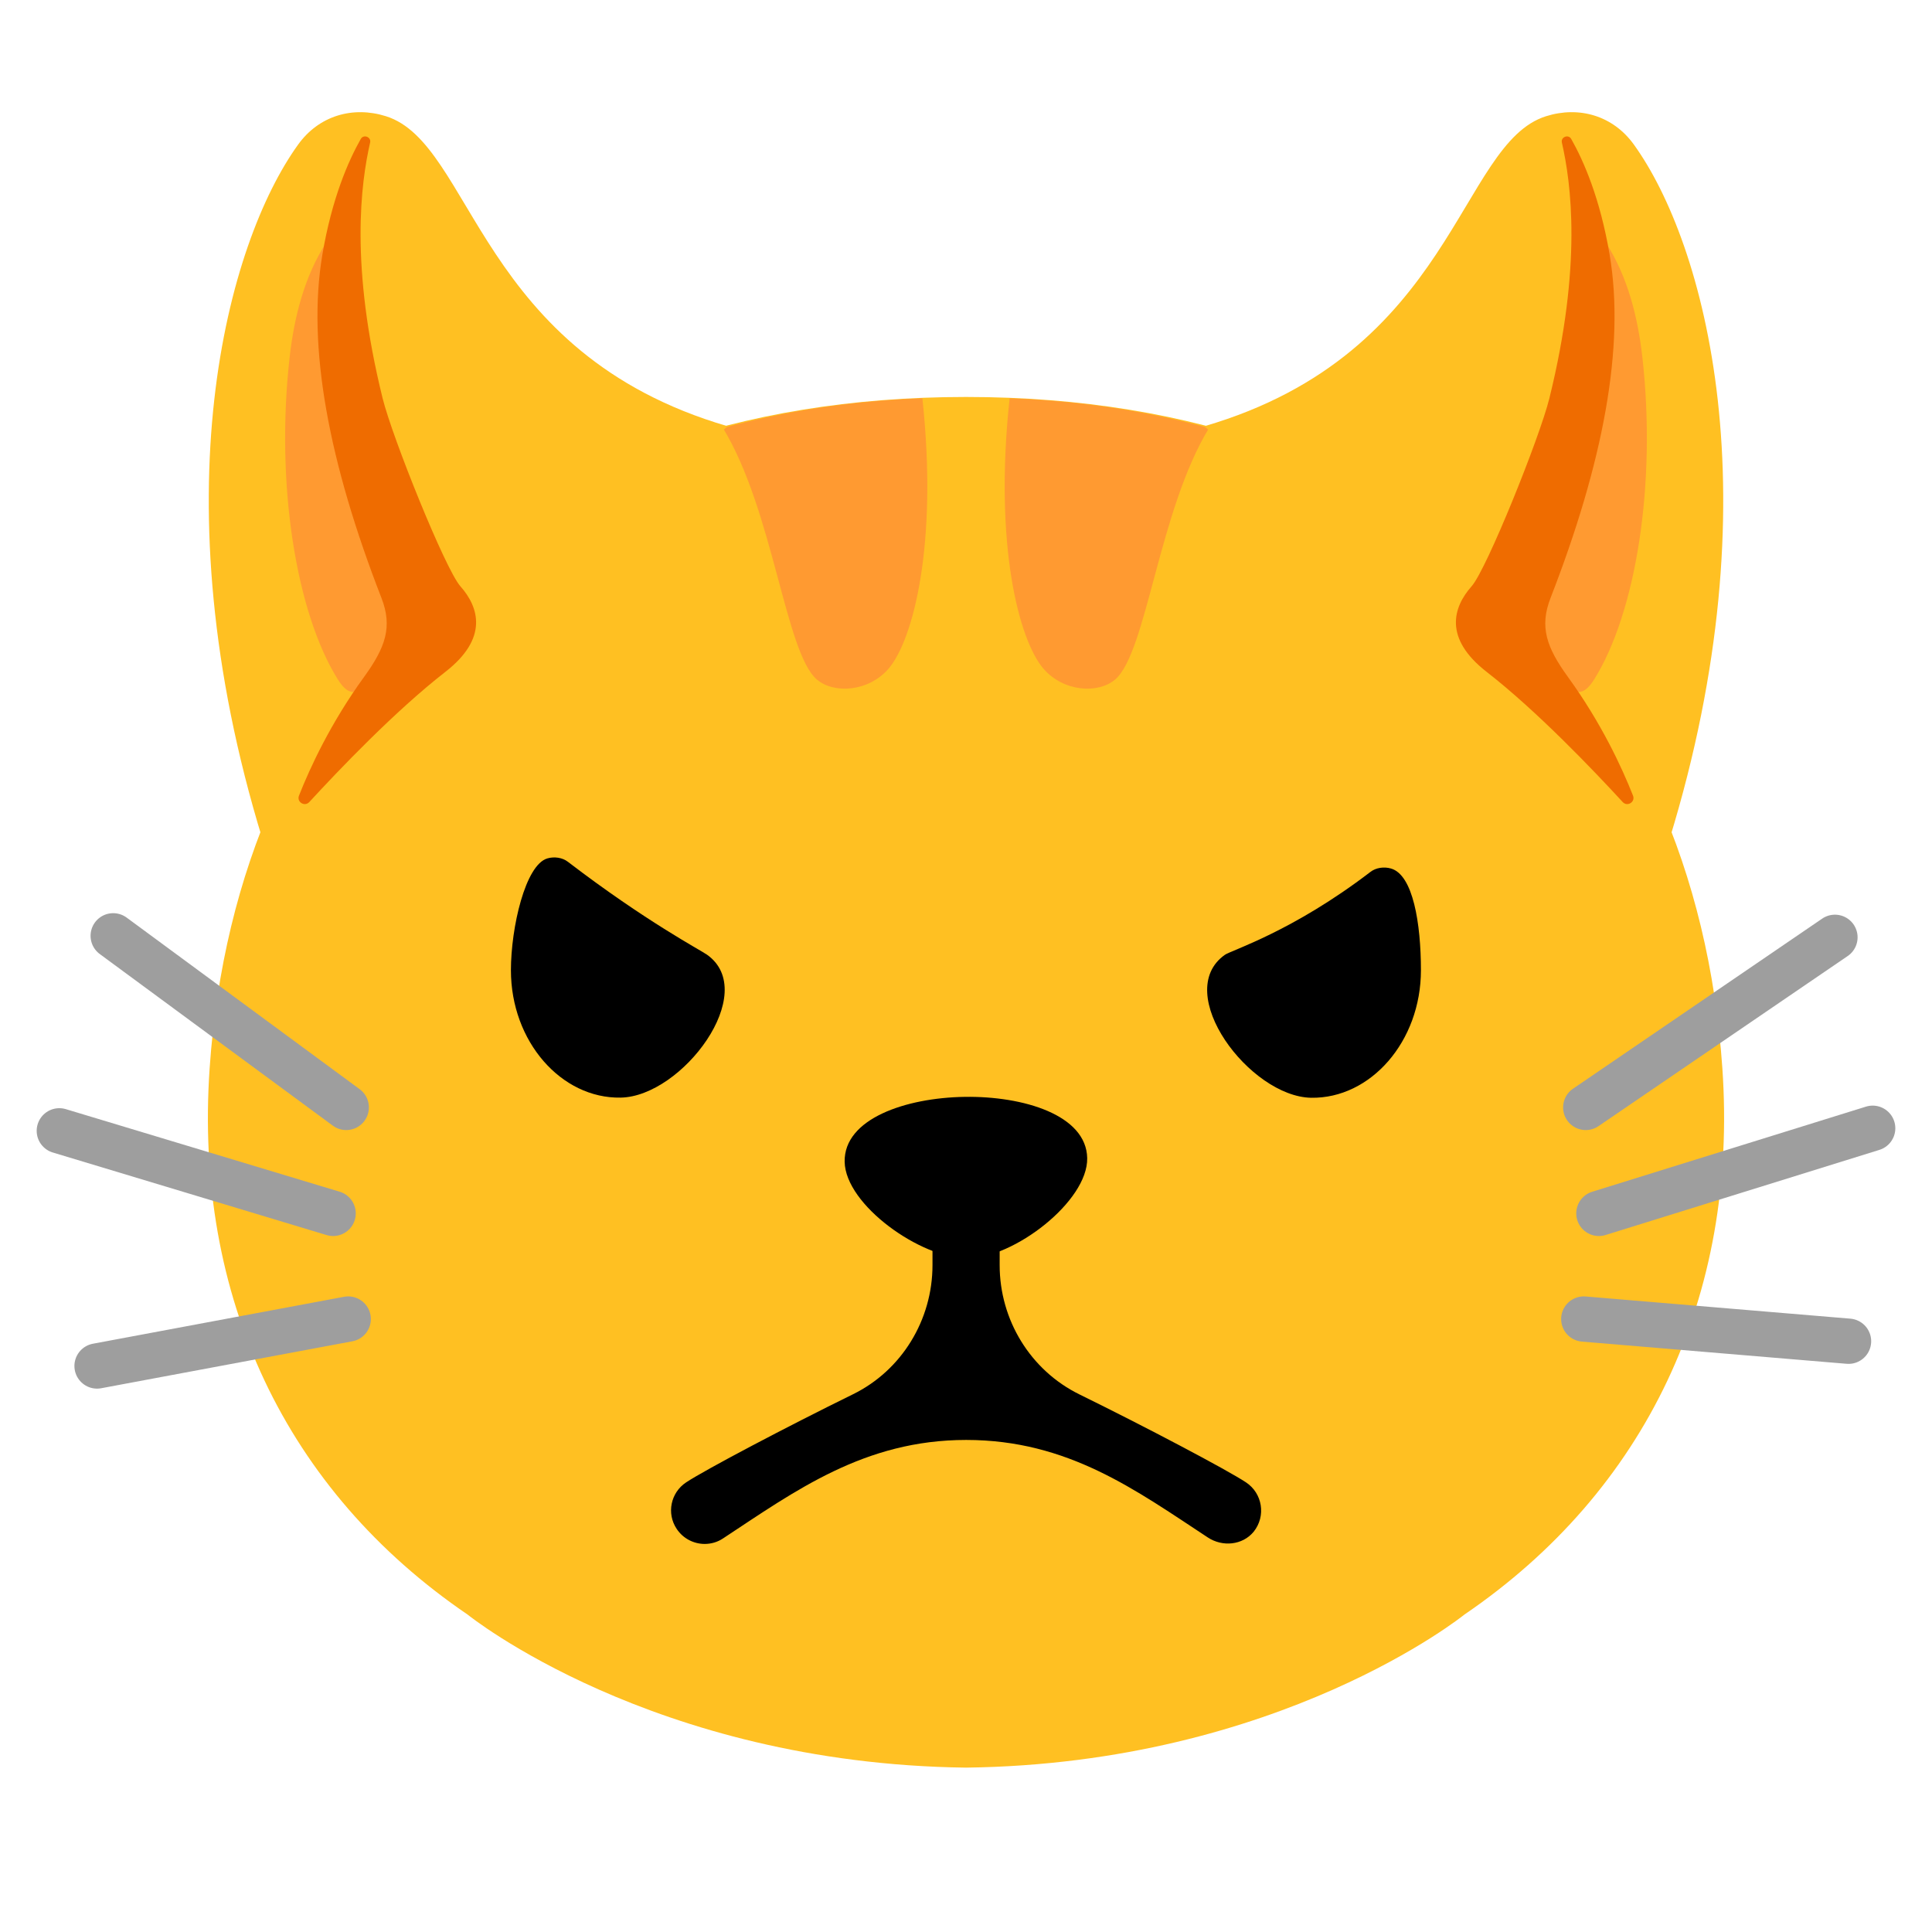
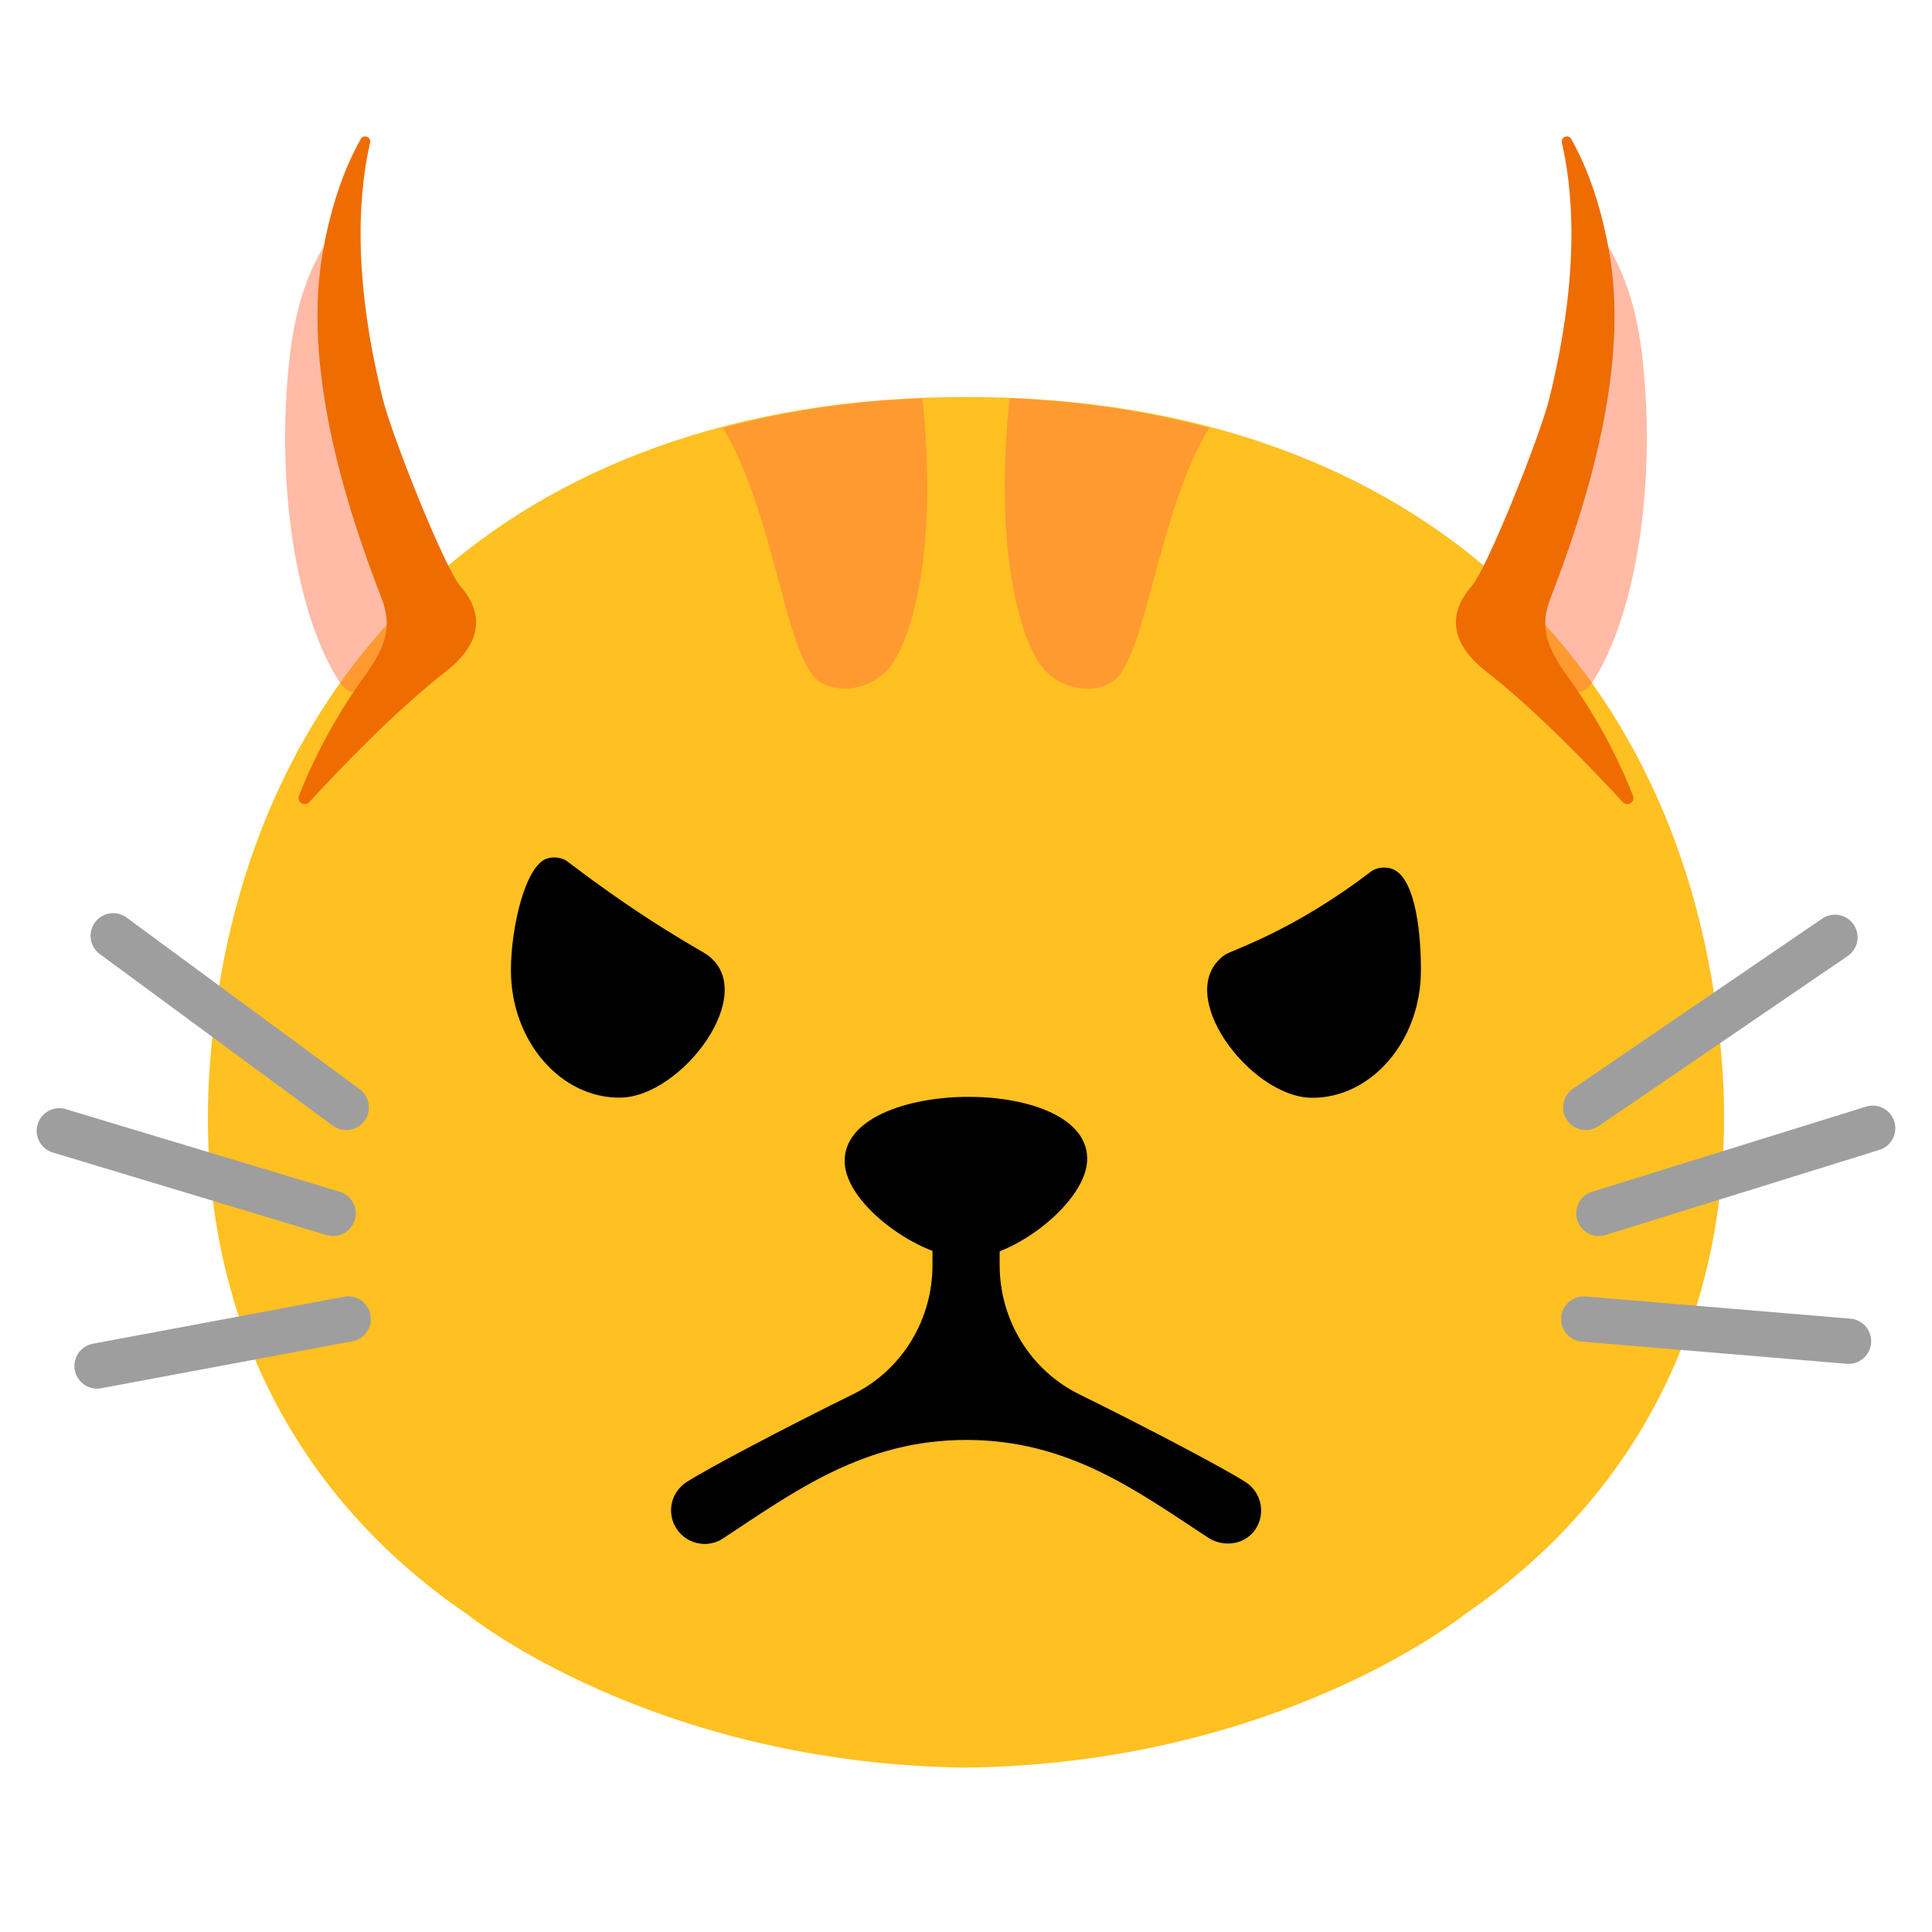
<svg xmlns="http://www.w3.org/2000/svg" version="1.1" id="Layer_3" x="0px" y="0px" viewBox="0 0 128 128" style="enable-background:new 0 0 128 128;" xml:space="preserve">
  <g>
    <path style="fill:#FFC022;" d="M114.11,70.76C112.31,44.78,94.44,26.3,64,26.3S15.69,44.78,13.89,70.76   c-1.05,15.14,5.05,28.01,17.09,36.21c0,0,12.21,9.88,33.02,10.14c20.81-0.26,33.02-10.14,33.02-10.14   C109.05,98.77,115.16,85.9,114.11,70.76z" />
    <path style="opacity:0.47;fill:#FF7043;" d="M54.12,45.02c1.13,0.96,3.42,0.82,4.75-0.72c1.61-1.87,3.29-8.17,2.24-17.91   c-4.67,0.17-9.09,0.84-13.21,1.97C51.23,33.82,52.03,43.24,54.12,45.02z" />
    <path style="opacity:0.47;fill:#FF7043;" d="M73.88,45.02c-1.13,0.96-3.42,0.82-4.75-0.72c-1.61-1.87-3.29-8.17-2.24-17.91   c4.67,0.17,9.09,0.84,13.21,1.97C76.77,33.82,75.97,43.24,73.88,45.02z" />
    <path d="M55.96,76.97c-0.05-2.86,4.06-4.24,7.95-4.3s8.07,1.2,8.12,4.06c0.05,2.86-4.86,6.64-7.95,6.64   C61,83.37,56.01,79.83,55.96,76.97z" />
    <g>
      <g>
        <line style="fill:none;stroke:#9E9E9E;stroke-width:3;stroke-linecap:round;stroke-miterlimit:10;" x1="7.5" y1="62" x2="22.94" y2="73.37" />
        <line style="fill:none;stroke:#9E9E9E;stroke-width:3;stroke-linecap:round;stroke-miterlimit:10;" x1="3.93" y1="74.92" x2="22.07" y2="80.39" />
        <line style="fill:none;stroke:#9E9E9E;stroke-width:3;stroke-linecap:round;stroke-miterlimit:10;" x1="6.43" y1="90.5" x2="23.07" y2="87.39" />
      </g>
      <g>
        <line style="fill:none;stroke:#9E9E9E;stroke-width:3;stroke-linecap:round;stroke-miterlimit:10;" x1="121.57" y1="62.1" x2="105.06" y2="73.37" />
        <line style="fill:none;stroke:#9E9E9E;stroke-width:3;stroke-linecap:round;stroke-miterlimit:10;" x1="124.07" y1="74.75" x2="105.93" y2="80.39" />
        <line style="fill:none;stroke:#9E9E9E;stroke-width:3;stroke-linecap:round;stroke-miterlimit:10;" x1="122.47" y1="88.86" x2="104.93" y2="87.39" />
      </g>
    </g>
    <g>
      <path d="M33.85,64.28c0-2.81,0.95-6.99,2.42-7.41c0.45-0.13,0.99-0.06,1.36,0.23c5.16,3.95,8.79,5.85,9.21,6.15    c3.53,2.5-1.65,9.4-5.72,9.47C37.19,72.79,33.85,69.01,33.85,64.28z" />
      <path d="M94.14,64.28c0-3.09-0.52-6.33-1.99-6.74c-0.45-0.13-0.99-0.06-1.36,0.23c-5.16,3.95-9.22,5.19-9.64,5.49    c-3.53,2.5,1.65,9.4,5.72,9.47C90.8,72.79,94.14,69.01,94.14,64.28z" />
    </g>
    <path d="M82.55,98.21c-1.27-0.84-6.7-3.7-11.04-5.83c-3.25-1.6-5.28-4.94-5.28-8.56v-2.15c0-1.16-0.84-2.22-2-2.34   c-1.33-0.13-2.45,0.91-2.45,2.21v2.28c0,3.62-2.03,6.97-5.28,8.56c-4.34,2.13-9.77,4.99-11.04,5.83c-1.03,0.68-1.31,2.06-0.63,3.08   c0.43,0.65,1.14,1,1.86,1c0.42,0,0.85-0.12,1.22-0.37c4.77-3.14,9.35-6.52,16.1-6.52s11.23,3.32,16.01,6.46   c0.97,0.64,2.3,0.52,3.04-0.38C83.89,100.44,83.64,98.93,82.55,98.21z" />
    <g>
      <g>
        <g>
          <g>
-             <path style="fill:#FFC022;" d="M17.39,55.6c-6.98-22.73-2.33-39.51,2.36-46.02c1.38-1.92,3.63-2.57,5.82-1.88       c5.8,1.82,6.06,15.7,22.64,20.54" />
-           </g>
+             </g>
        </g>
        <path style="opacity:0.47;fill:#FF7043;" d="M21.6,16.09c-1.44,2.25-2.11,4.92-2.41,7.57c-0.95,8.42,0.43,16.93,3.19,21.35     c1.52,2.43,2.36-0.98,5.28-3.28l1.45-1.61C21.48,28.14,21.6,16.09,21.6,16.09z" />
        <g>
          <path style="fill:#EF6C00;" d="M25.27,39.61c-3.47-8.92-4.95-16.63-3.91-22.75c0.63-3.72,1.72-6.2,2.54-7.65      c0.19-0.34,0.71-0.13,0.62,0.24c-0.61,2.68-1.35,8.11,0.83,16.94c0.64,2.59,4.15,11.32,5.15,12.45      c1.25,1.41,1.85,3.46-0.99,5.67c-3.33,2.59-7.06,6.5-9.02,8.63c-0.31,0.33-0.85-0.01-0.68-0.43c0.73-1.85,2.09-4.8,4.31-7.86      C25.54,42.89,26.02,41.53,25.27,39.61z" />
        </g>
      </g>
      <g>
        <g>
          <g>
-             <path style="fill:#FFC022;" d="M110.61,55.6c6.98-22.73,2.33-39.51-2.36-46.02c-1.38-1.92-3.63-2.57-5.82-1.88       c-5.8,1.82-6.06,15.7-22.64,20.54" />
-           </g>
+             </g>
        </g>
        <path style="opacity:0.47;fill:#FF7043;" d="M106.4,16.09c1.44,2.25,2.11,4.92,2.41,7.57c0.95,8.42-0.43,16.93-3.19,21.35     c-1.52,2.43-2.36-0.98-5.28-3.28l-1.45-1.61C106.52,28.14,106.4,16.09,106.4,16.09z" />
        <g>
          <path style="fill:#EF6C00;" d="M102.73,39.61c3.47-8.92,4.95-16.63,3.91-22.75c-0.63-3.72-1.72-6.2-2.54-7.65      c-0.19-0.34-0.71-0.13-0.62,0.24c0.61,2.68,1.35,8.11-0.83,16.94c-0.64,2.59-4.15,11.32-5.15,12.45      c-1.25,1.41-1.85,3.46,0.99,5.67c3.33,2.59,7.06,6.5,9.02,8.63c0.31,0.33,0.85-0.01,0.68-0.43c-0.73-1.85-2.09-4.8-4.31-7.86      C102.46,42.89,101.98,41.53,102.73,39.61z" />
        </g>
      </g>
    </g>
  </g>
</svg>